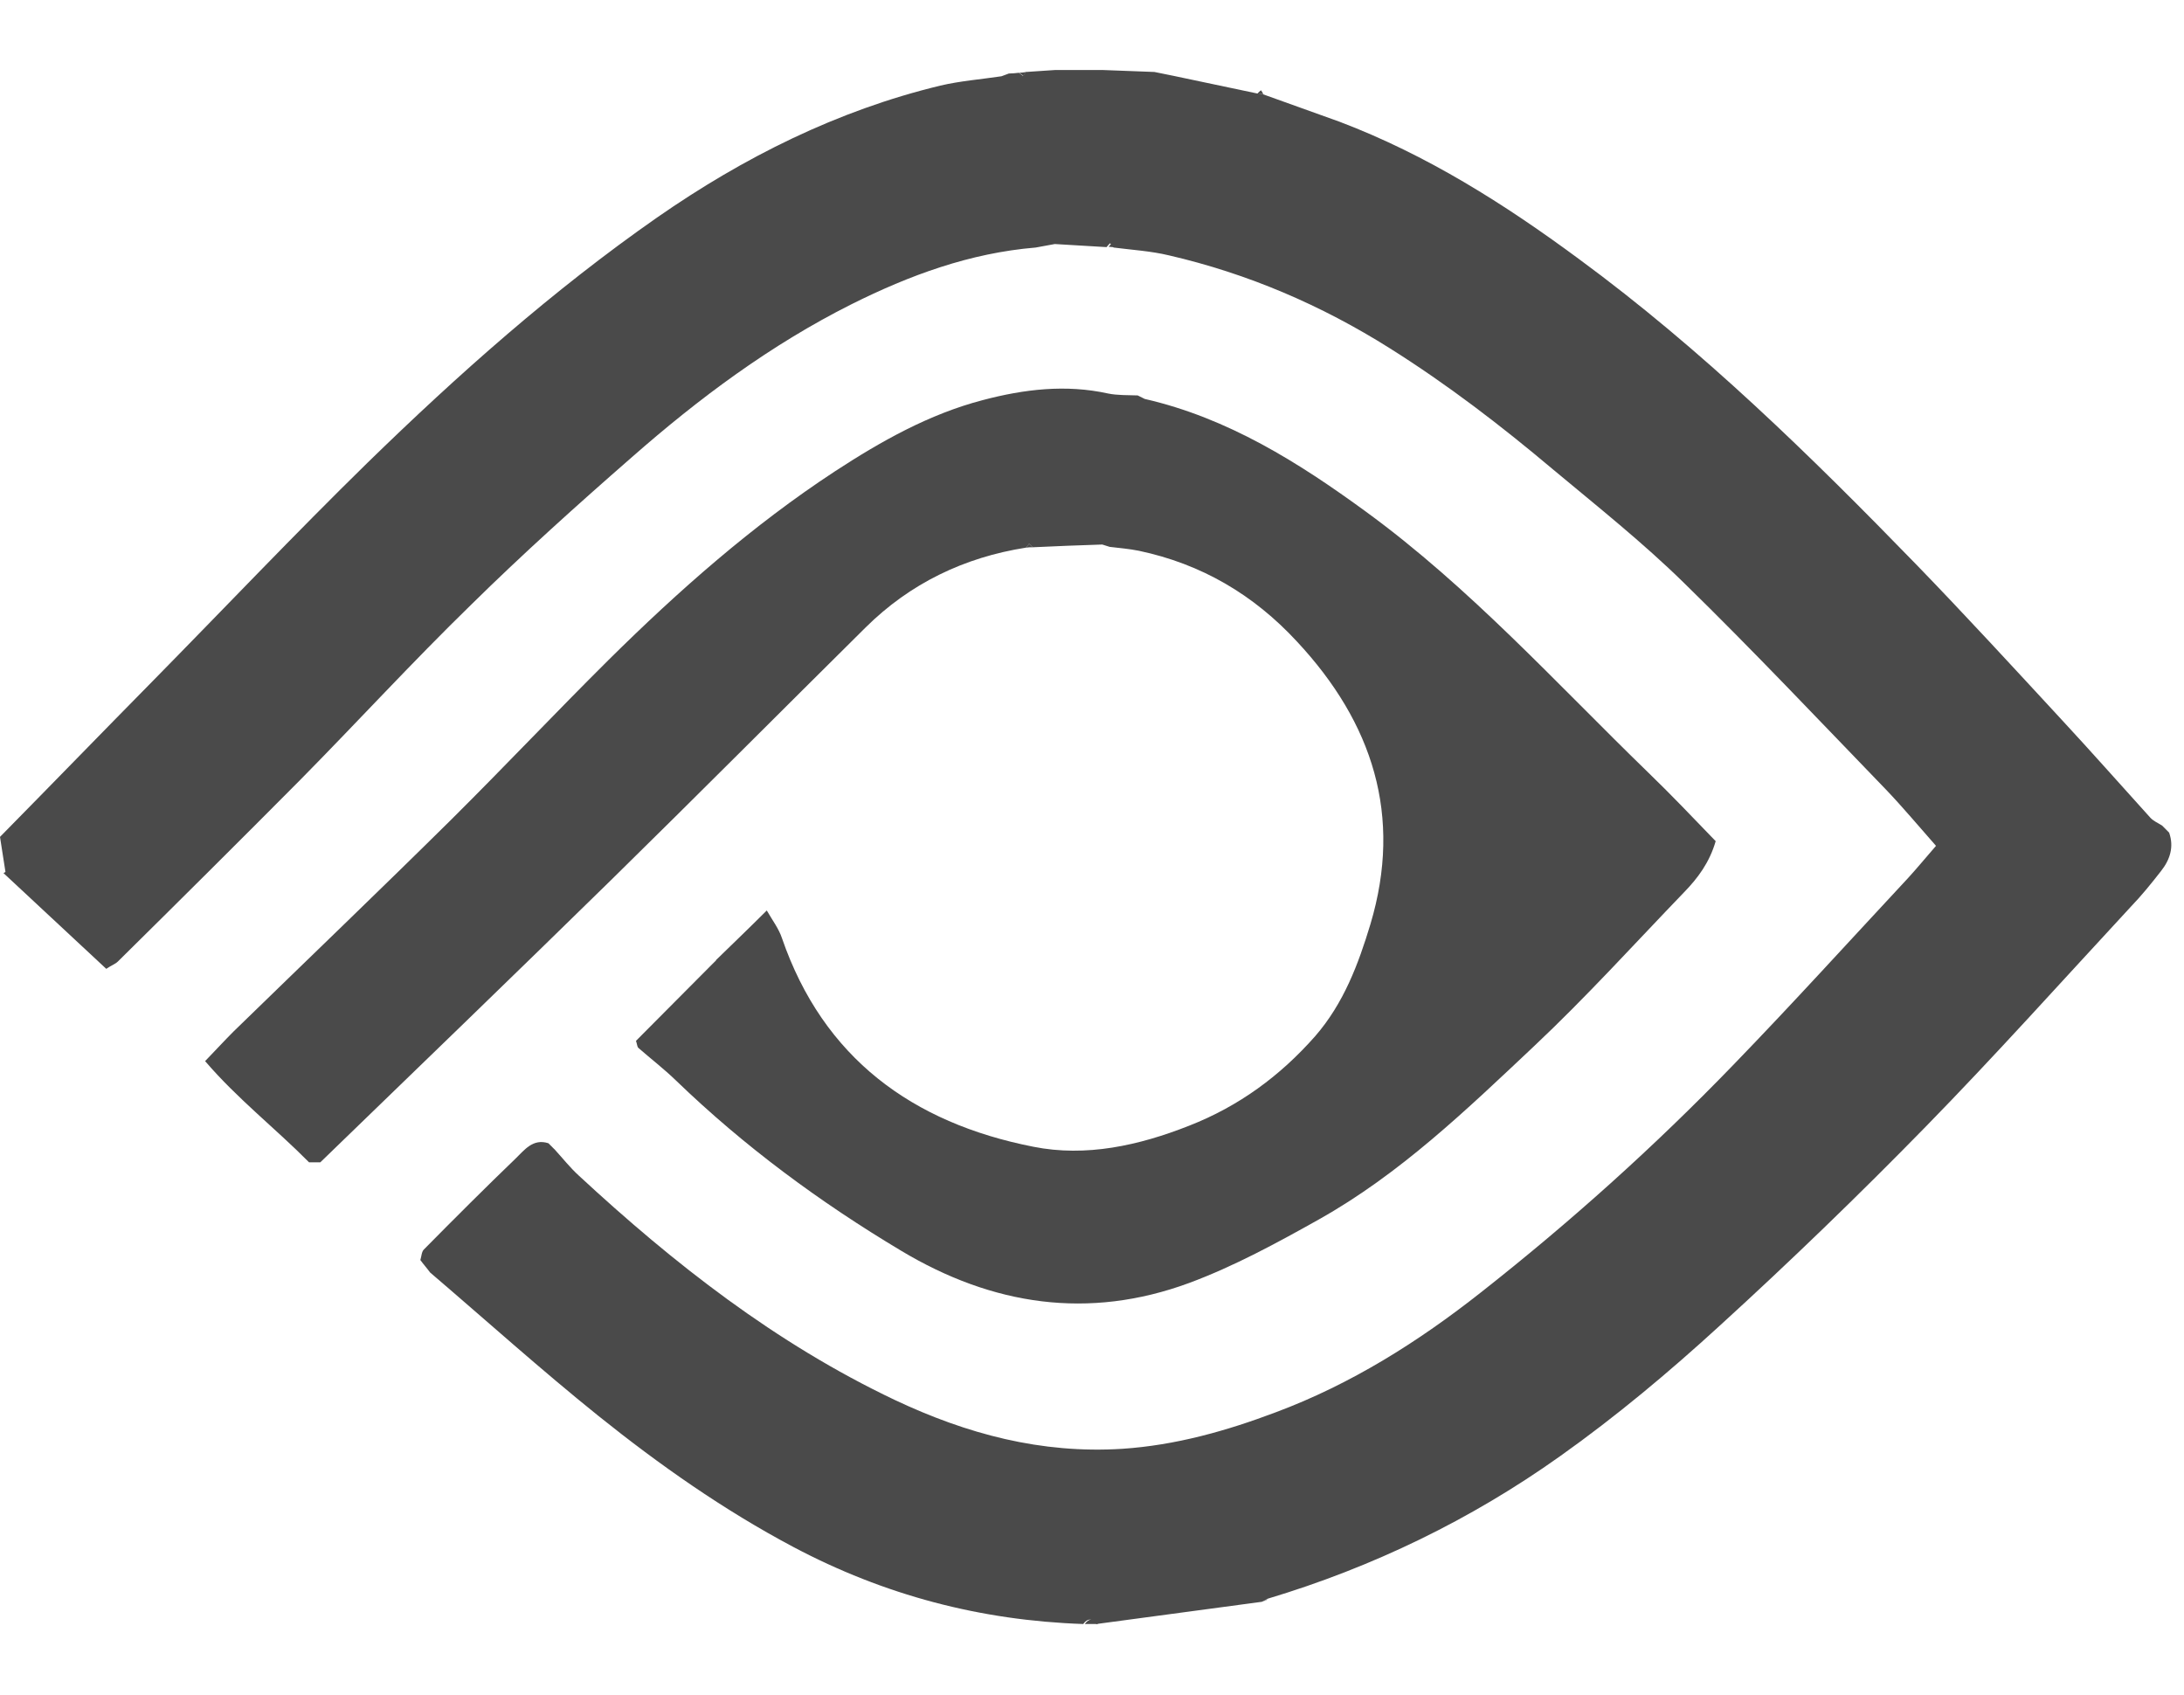
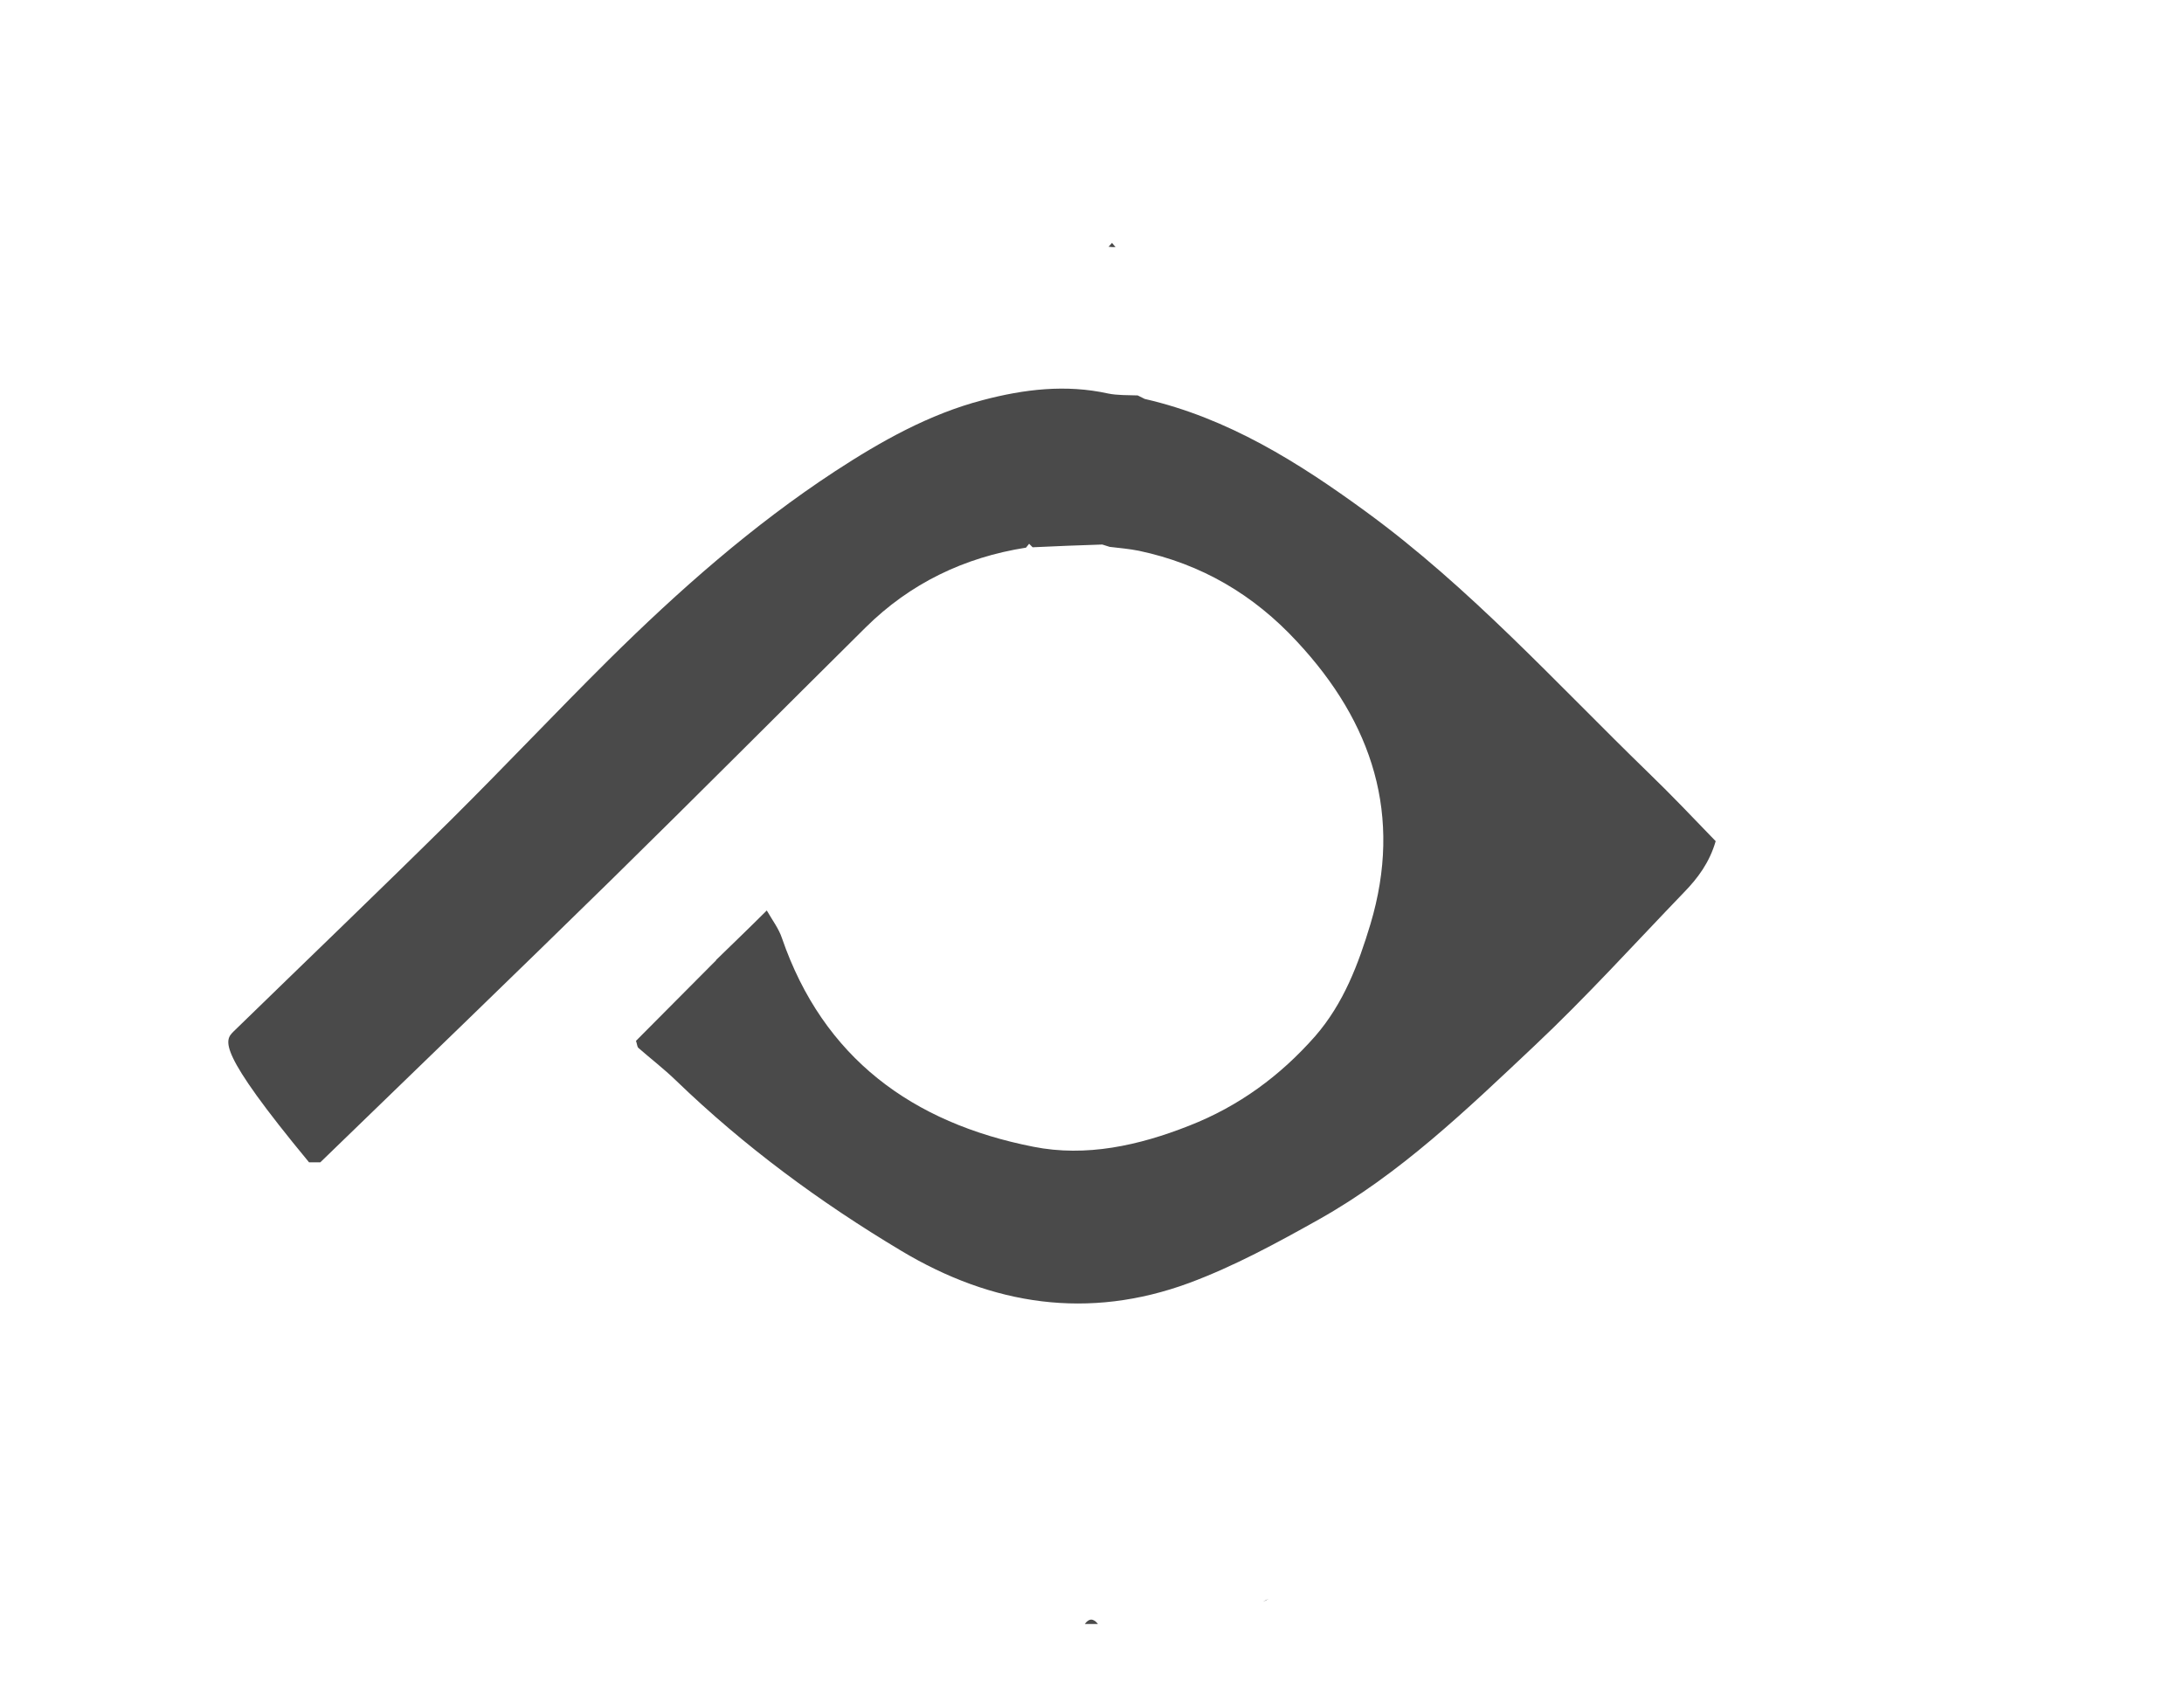
<svg xmlns="http://www.w3.org/2000/svg" width="58" height="45" viewBox="0 0 58 45" fill="none">
  <g clip-path="url(#clip0_8794_116)">
-     <path d="M0.145 23.153C0.093 22.843 0.052 22.532 0 22.222C1.354 20.848 2.698 19.462 4.052 18.088C5.954 16.155 7.825 14.181 9.758 12.289C12.166 9.943 14.678 7.71 17.448 5.777C19.753 4.175 22.234 2.934 24.973 2.273C25.5 2.149 26.048 2.107 26.596 2.025C26.658 2.004 26.73 1.973 26.792 1.952C26.885 1.952 26.968 1.942 27.061 1.932C27.092 1.963 27.133 1.983 27.164 2.014C27.195 1.983 27.226 1.942 27.247 1.911C27.505 1.89 27.764 1.88 28.022 1.859C28.446 1.859 28.87 1.859 29.283 1.859C29.738 1.88 30.203 1.89 30.658 1.911C30.823 1.942 30.999 1.983 31.165 2.014C31.898 2.169 32.643 2.325 33.377 2.48C33.428 2.48 33.48 2.49 33.532 2.5C34.214 2.748 34.896 2.986 35.578 3.234C37.894 4.113 39.951 5.415 41.925 6.873C45.202 9.281 48.085 12.103 50.897 14.997C52.199 16.341 53.471 17.726 54.742 19.101C55.538 19.959 56.313 20.837 57.099 21.705C57.181 21.799 57.306 21.85 57.419 21.922C57.481 21.985 57.543 22.047 57.605 22.109C57.74 22.491 57.626 22.832 57.388 23.132C57.13 23.463 56.871 23.783 56.582 24.083C54.773 26.036 52.995 28.021 51.135 29.923C49.367 31.732 47.538 33.499 45.667 35.205C44.323 36.435 42.917 37.613 41.429 38.668C39.062 40.352 36.457 41.614 33.666 42.451C33.614 42.482 33.563 42.513 33.511 42.533C32.043 42.73 30.586 42.926 29.118 43.123C29.004 42.968 28.88 42.968 28.767 43.123C26.038 43.03 23.485 42.358 21.066 41.076C19.215 40.094 17.51 38.895 15.887 37.593C14.368 36.373 12.91 35.06 11.422 33.789C11.339 33.675 11.246 33.572 11.163 33.458C11.194 33.365 11.194 33.241 11.256 33.179C12.063 32.362 12.869 31.556 13.696 30.76C13.923 30.543 14.151 30.223 14.564 30.357C14.626 30.419 14.678 30.471 14.74 30.533C14.947 30.76 15.143 31.008 15.37 31.215C17.903 33.561 20.601 35.67 23.753 37.169C25.676 38.078 27.65 38.606 29.8 38.471C31.216 38.378 32.57 37.996 33.883 37.5C35.878 36.755 37.666 35.629 39.33 34.316C41.697 32.455 43.93 30.45 46.018 28.29C47.6 26.657 49.119 24.982 50.669 23.318C50.907 23.059 51.135 22.78 51.414 22.46C50.949 21.933 50.535 21.437 50.091 20.972C48.313 19.132 46.556 17.271 44.726 15.483C43.63 14.408 42.421 13.447 41.243 12.465C39.868 11.307 38.441 10.211 36.912 9.25C35.092 8.103 33.139 7.265 31.041 6.78C30.565 6.666 30.058 6.635 29.573 6.573C29.542 6.542 29.521 6.5 29.48 6.459C29.449 6.49 29.418 6.521 29.387 6.562C28.932 6.531 28.467 6.511 28.012 6.48C27.846 6.511 27.671 6.542 27.505 6.573C25.759 6.718 24.156 7.307 22.606 8.082C20.466 9.157 18.564 10.573 16.776 12.144C15.319 13.416 13.882 14.708 12.507 16.062C10.957 17.571 9.489 19.173 7.969 20.713C6.367 22.326 4.755 23.928 3.132 25.53C3.06 25.602 2.956 25.633 2.822 25.726C1.912 24.879 1.003 24.031 0.093 23.184L0.145 23.153Z" fill="#4A4A4A" />
-     <path d="M19.009 25.499C19.433 25.085 19.867 24.672 20.363 24.176C20.518 24.444 20.683 24.661 20.766 24.91C21.862 28.093 24.229 29.819 27.443 30.45C28.839 30.729 30.245 30.419 31.578 29.892C32.901 29.375 33.997 28.569 34.927 27.514C35.682 26.646 36.074 25.602 36.395 24.537C37.253 21.664 36.457 19.193 34.441 17.033C33.294 15.793 31.909 14.976 30.245 14.625C29.986 14.573 29.728 14.552 29.469 14.521L29.273 14.459C28.653 14.48 28.043 14.501 27.423 14.532C27.392 14.501 27.361 14.47 27.33 14.439C27.309 14.47 27.278 14.501 27.247 14.542C25.604 14.8 24.167 15.493 22.988 16.661C20.745 18.883 18.513 21.126 16.259 23.338C13.685 25.86 11.091 28.362 8.507 30.863C8.404 30.863 8.311 30.863 8.207 30.863C7.318 29.964 6.305 29.178 5.447 28.176C5.737 27.876 5.964 27.628 6.202 27.39C8.135 25.509 10.078 23.648 11.99 21.757C13.396 20.361 14.761 18.914 16.166 17.519C18.027 15.679 19.98 13.953 22.172 12.516C23.392 11.72 24.673 10.996 26.1 10.624C27.195 10.335 28.301 10.201 29.428 10.449C29.676 10.5 29.955 10.49 30.214 10.5C30.276 10.531 30.338 10.562 30.4 10.593C32.612 11.1 34.483 12.278 36.281 13.591C39.041 15.607 41.325 18.139 43.754 20.496C44.375 21.095 44.964 21.715 45.563 22.336C45.398 22.904 45.088 23.318 44.726 23.69C43.403 25.064 42.121 26.481 40.736 27.783C38.958 29.457 37.18 31.173 35.02 32.383C33.914 33.003 32.777 33.623 31.578 34.068C28.911 35.05 26.358 34.667 23.929 33.21C21.769 31.918 19.763 30.439 17.954 28.693C17.634 28.383 17.283 28.114 16.952 27.824C16.921 27.793 16.921 27.731 16.89 27.638C17.551 26.977 18.223 26.294 18.905 25.612C18.947 25.571 18.978 25.54 19.019 25.499H19.009Z" fill="#4A4A4A" />
+     <path d="M19.009 25.499C19.433 25.085 19.867 24.672 20.363 24.176C20.518 24.444 20.683 24.661 20.766 24.91C21.862 28.093 24.229 29.819 27.443 30.45C28.839 30.729 30.245 30.419 31.578 29.892C32.901 29.375 33.997 28.569 34.927 27.514C35.682 26.646 36.074 25.602 36.395 24.537C37.253 21.664 36.457 19.193 34.441 17.033C33.294 15.793 31.909 14.976 30.245 14.625C29.986 14.573 29.728 14.552 29.469 14.521L29.273 14.459C28.653 14.48 28.043 14.501 27.423 14.532C27.392 14.501 27.361 14.47 27.33 14.439C27.309 14.47 27.278 14.501 27.247 14.542C25.604 14.8 24.167 15.493 22.988 16.661C20.745 18.883 18.513 21.126 16.259 23.338C13.685 25.86 11.091 28.362 8.507 30.863C8.404 30.863 8.311 30.863 8.207 30.863C5.737 27.876 5.964 27.628 6.202 27.39C8.135 25.509 10.078 23.648 11.99 21.757C13.396 20.361 14.761 18.914 16.166 17.519C18.027 15.679 19.98 13.953 22.172 12.516C23.392 11.72 24.673 10.996 26.1 10.624C27.195 10.335 28.301 10.201 29.428 10.449C29.676 10.5 29.955 10.49 30.214 10.5C30.276 10.531 30.338 10.562 30.4 10.593C32.612 11.1 34.483 12.278 36.281 13.591C39.041 15.607 41.325 18.139 43.754 20.496C44.375 21.095 44.964 21.715 45.563 22.336C45.398 22.904 45.088 23.318 44.726 23.69C43.403 25.064 42.121 26.481 40.736 27.783C38.958 29.457 37.18 31.173 35.02 32.383C33.914 33.003 32.777 33.623 31.578 34.068C28.911 35.05 26.358 34.667 23.929 33.21C21.769 31.918 19.763 30.439 17.954 28.693C17.634 28.383 17.283 28.114 16.952 27.824C16.921 27.793 16.921 27.731 16.89 27.638C17.551 26.977 18.223 26.294 18.905 25.612C18.947 25.571 18.978 25.54 19.019 25.499H19.009Z" fill="#4A4A4A" />
    <path d="M28.808 43.123C28.922 42.968 29.035 42.968 29.159 43.123C29.046 43.123 28.922 43.123 28.808 43.123Z" fill="#4A4A4A" />
    <path d="M33.542 42.533C33.594 42.502 33.645 42.471 33.697 42.451C33.645 42.482 33.594 42.513 33.542 42.533Z" fill="#4A4A4A" />
-     <path d="M19.009 25.499C19.009 25.499 18.936 25.571 18.895 25.613C18.936 25.571 18.968 25.54 19.009 25.499Z" fill="#4A4A4A" />
-     <path d="M33.552 2.5C33.501 2.5 33.449 2.49 33.397 2.479C33.428 2.448 33.459 2.417 33.49 2.397C33.511 2.428 33.532 2.469 33.552 2.5Z" fill="#4A4A4A" />
-     <path d="M27.247 14.542C27.247 14.542 27.299 14.47 27.33 14.439C27.361 14.47 27.392 14.501 27.423 14.532C27.361 14.532 27.309 14.532 27.247 14.542Z" fill="#4A4A4A" />
    <path d="M29.438 6.552C29.438 6.552 29.5 6.49 29.531 6.449C29.562 6.49 29.593 6.521 29.624 6.562C29.562 6.562 29.5 6.562 29.449 6.552H29.438Z" fill="#4A4A4A" />
-     <path d="M27.257 1.911C27.257 1.911 27.195 1.983 27.175 2.014C27.144 1.983 27.102 1.963 27.071 1.932C27.133 1.932 27.195 1.921 27.257 1.911Z" fill="#4A4A4A" />
  </g>
  <defs>
    <clipPath id="clip0_8794_116">
      <rect width="58" height="45" fill="white" />
    </clipPath>
  </defs>
</svg>